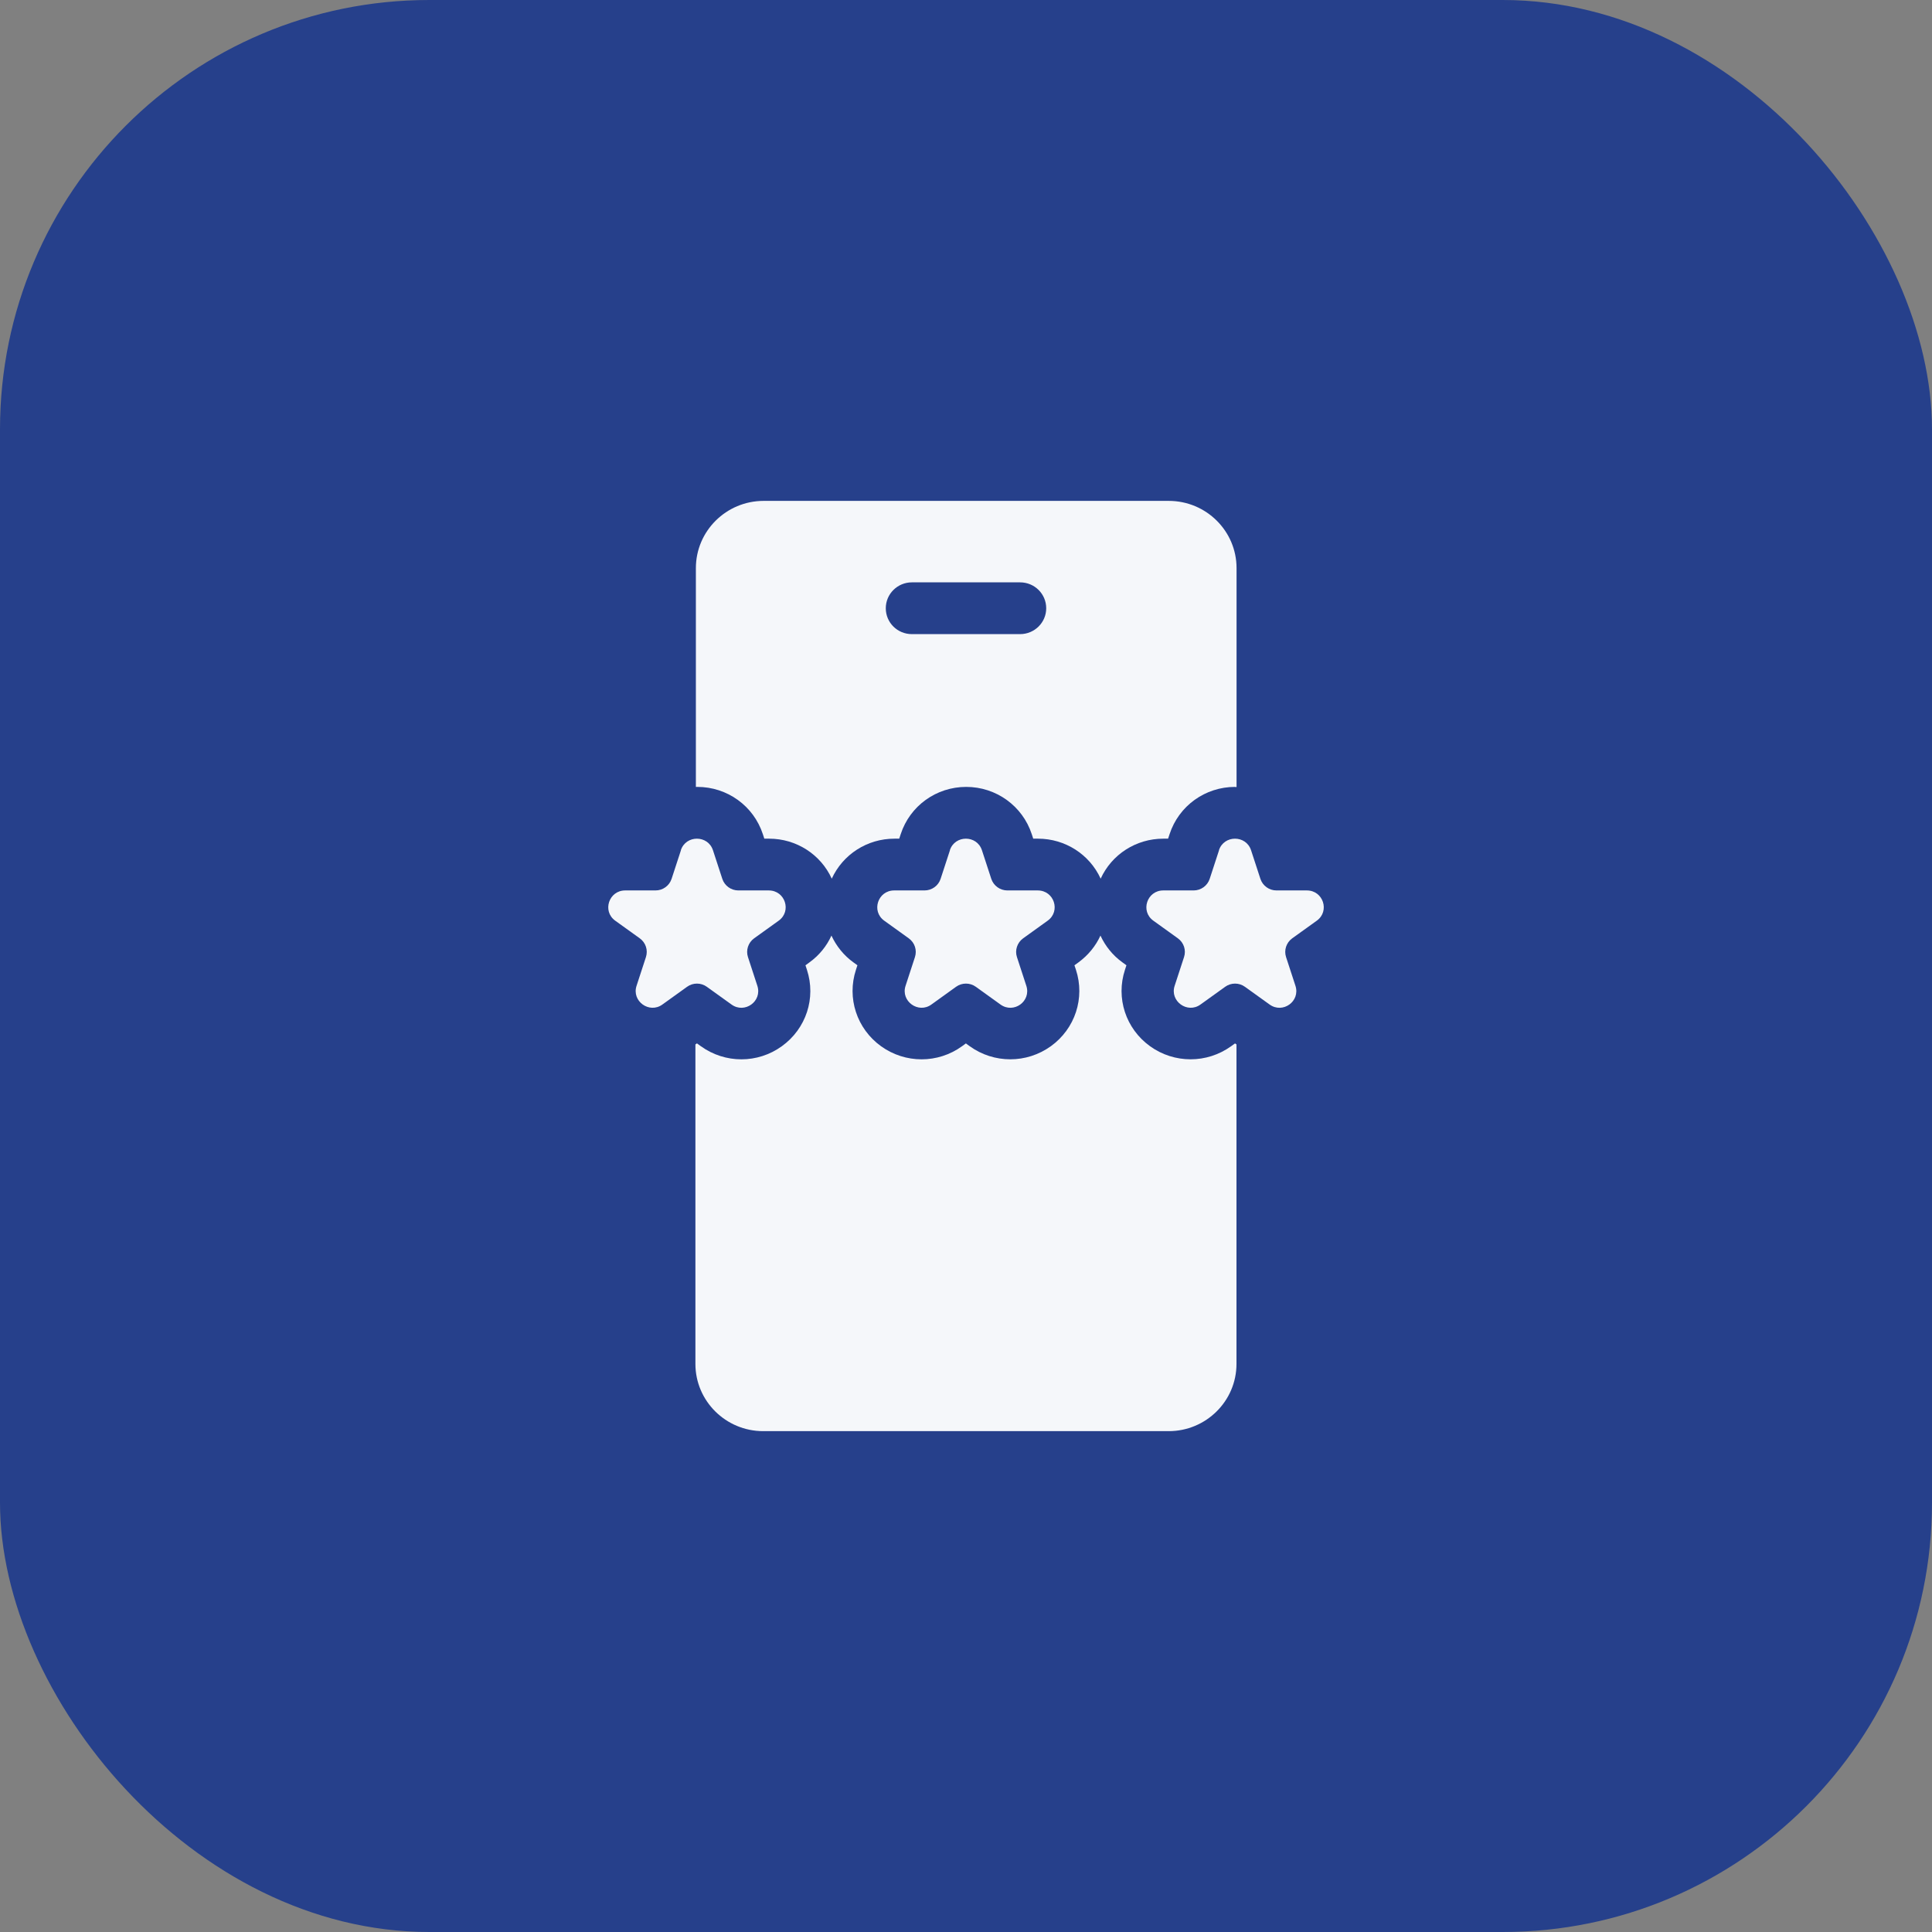
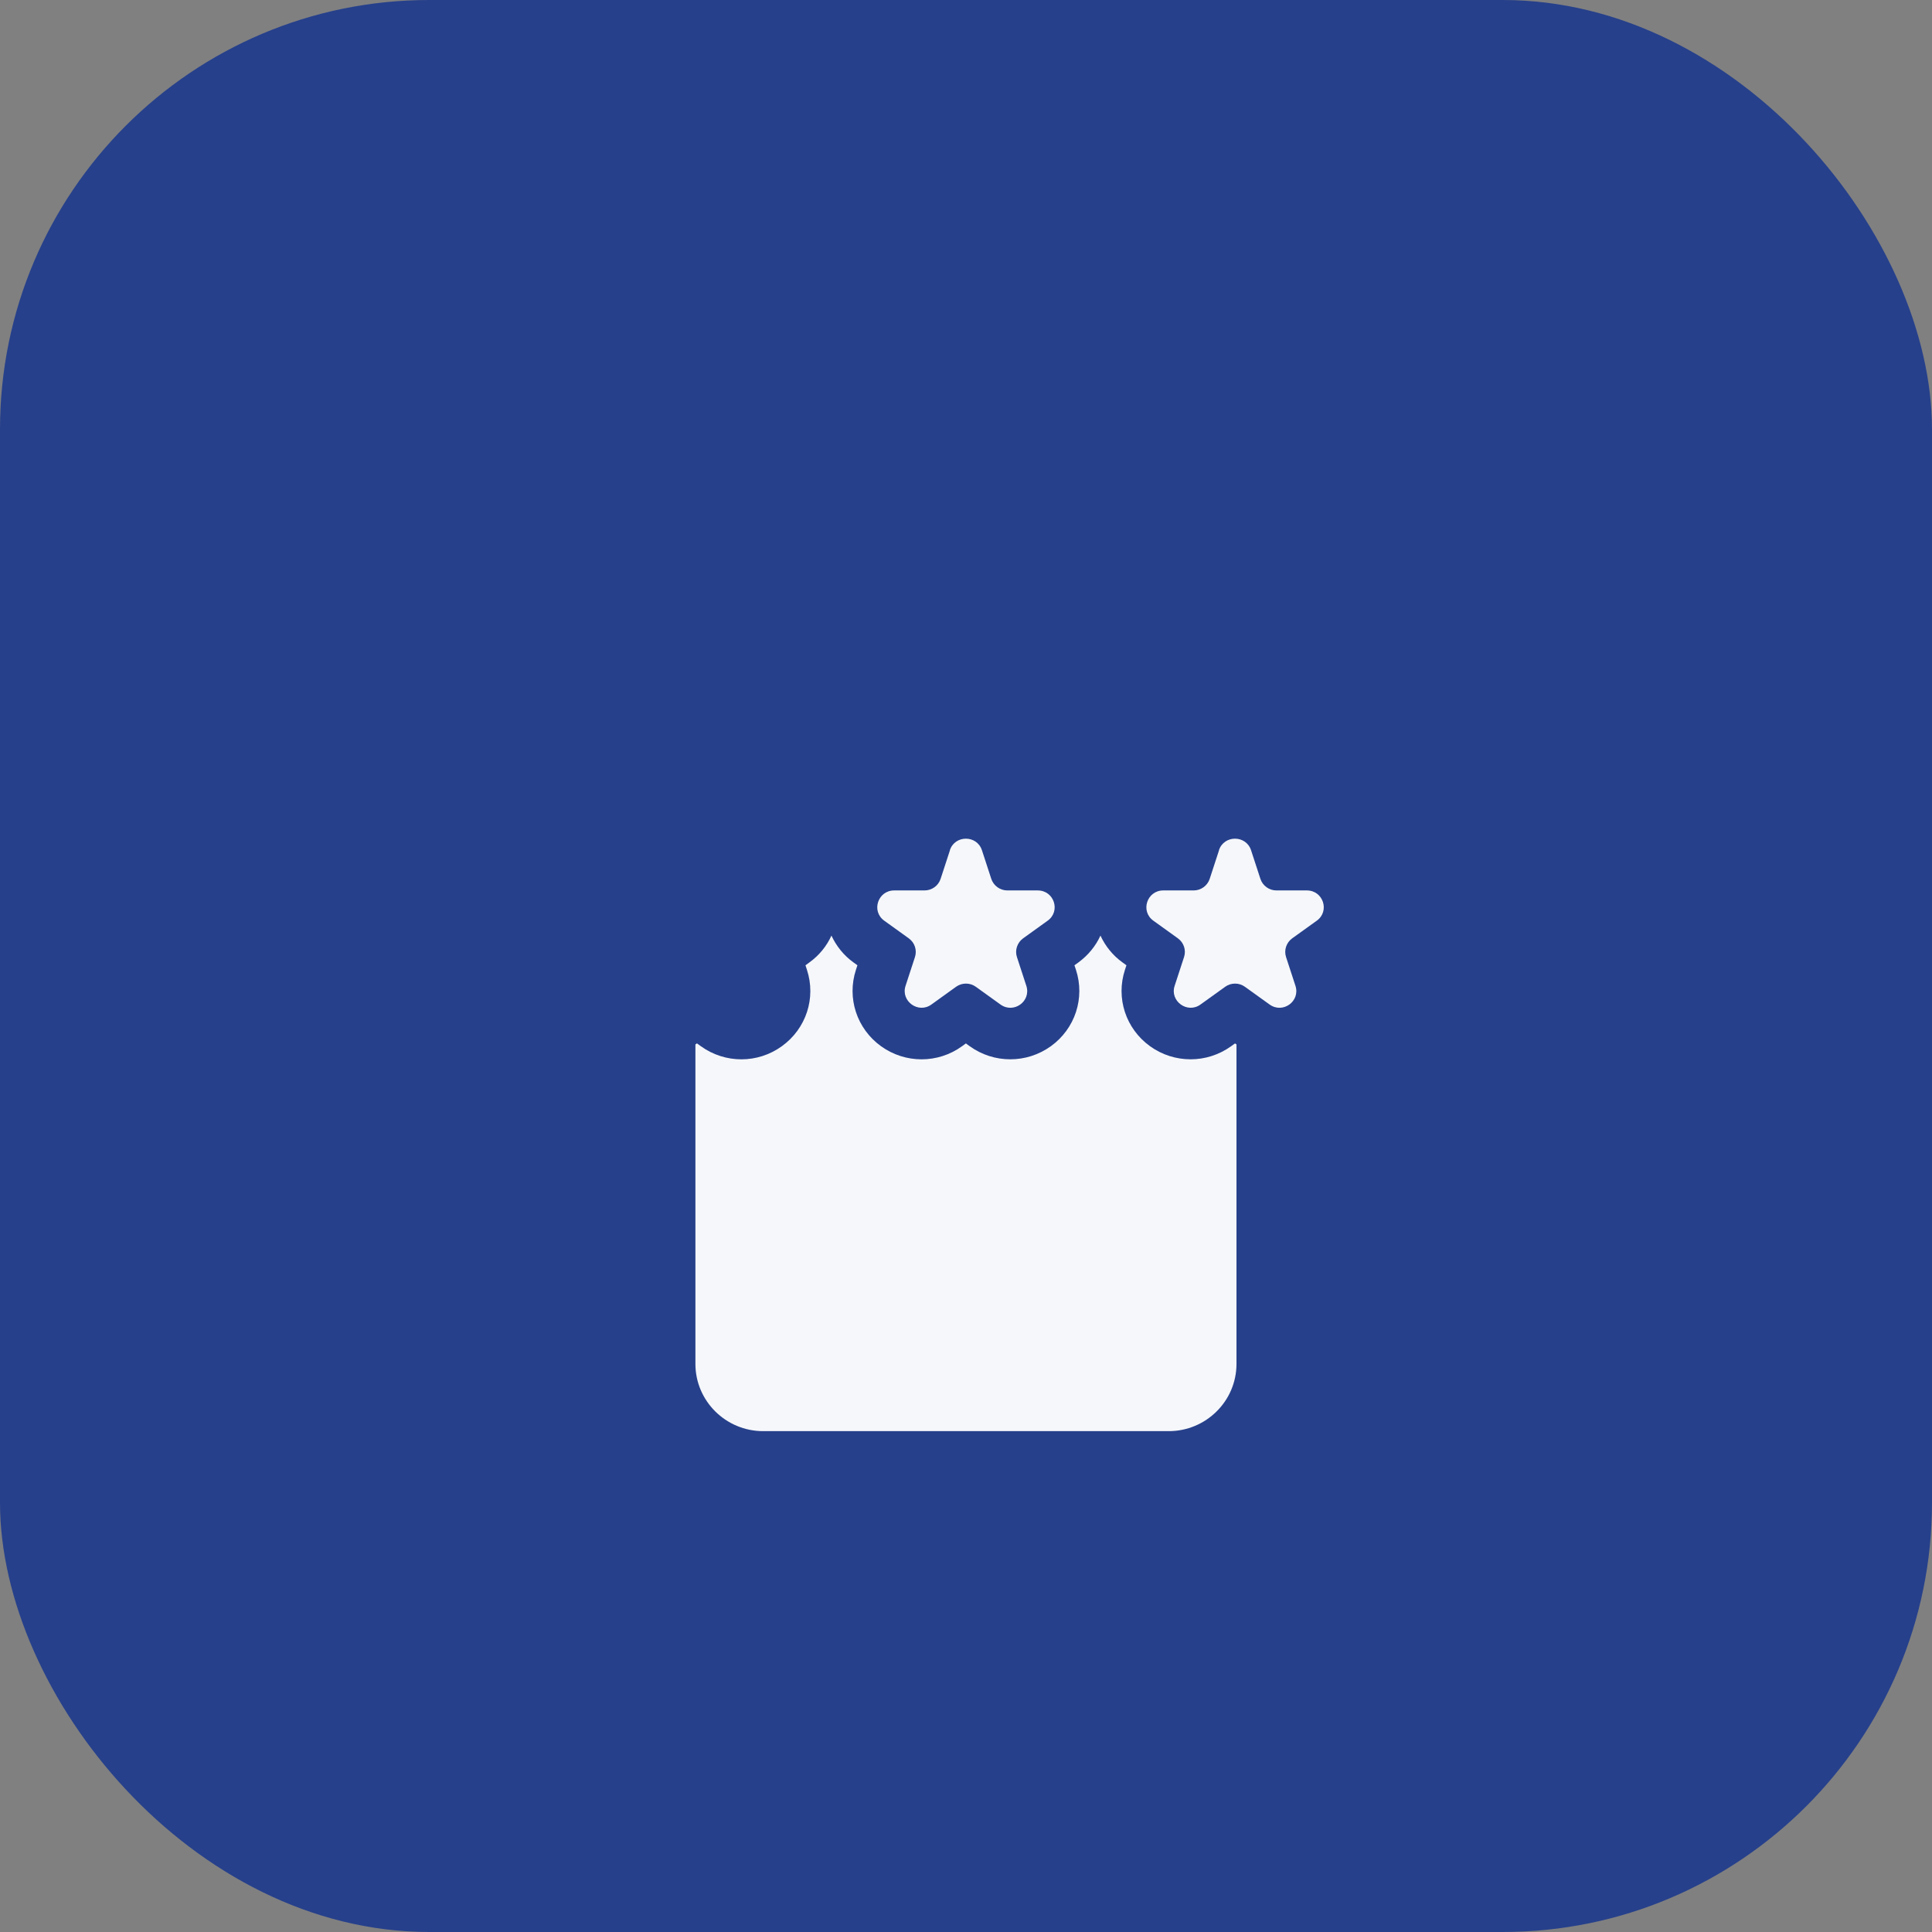
<svg xmlns="http://www.w3.org/2000/svg" width="54" height="54" viewBox="0 0 54 54" fill="none">
  <rect x="0" y="0" width="54" height="54" fill="#808080" stroke="none" />
  <rect width="54" height="54" rx="12" fill="#26408B" />
  <g clip-path="url(#clip0_8808_10804)">
-     <path d="M34.521 21.994C33.685 21.994 32.949 22.523 32.69 23.315L32.649 23.441H32.516C31.752 23.441 31.073 23.882 30.764 24.559C30.454 23.882 29.775 23.441 29.011 23.441H28.879L28.838 23.315C28.579 22.526 27.843 21.994 27.006 21.994C26.169 21.994 25.434 22.523 25.175 23.315L25.134 23.441H25.001C24.237 23.441 23.558 23.882 23.248 24.559C22.939 23.882 22.26 23.441 21.496 23.441H21.363L21.322 23.315C21.063 22.526 20.328 21.994 19.491 21.994C19.478 21.994 19.462 21.994 19.45 21.994V15.879C19.45 14.843 20.299 14 21.344 14H32.668C33.713 14 34.562 14.843 34.562 15.879V21.997C34.562 21.997 34.534 21.997 34.521 21.997V21.994ZM28.512 16.277H25.487C25.086 16.277 24.758 16.6 24.758 17.001C24.758 17.402 25.083 17.724 25.487 17.724H28.512C28.913 17.724 29.242 17.402 29.242 17.001C29.242 16.6 28.916 16.277 28.512 16.277Z" fill="#F5F7FA" />
    <path d="M19.482 29.164L19.589 29.242C20.268 29.731 21.177 29.731 21.853 29.242C22.532 28.753 22.813 27.895 22.554 27.106L22.513 26.98L22.62 26.902C22.895 26.705 23.107 26.442 23.239 26.15C23.375 26.442 23.583 26.705 23.858 26.902L23.965 26.98L23.924 27.106C23.666 27.895 23.947 28.753 24.625 29.242C25.304 29.731 26.214 29.731 26.89 29.242L26.997 29.164L27.104 29.242C27.442 29.486 27.84 29.608 28.238 29.608C28.636 29.608 29.03 29.486 29.372 29.242C30.05 28.753 30.331 27.895 30.073 27.106L30.031 26.98L30.139 26.902C30.413 26.702 30.625 26.442 30.758 26.15C30.893 26.442 31.102 26.705 31.377 26.902L31.484 26.98L31.443 27.106C31.184 27.895 31.465 28.753 32.144 29.242C32.482 29.486 32.88 29.608 33.278 29.608C33.675 29.608 34.07 29.486 34.411 29.242L34.519 29.164L34.56 29.192V38.122C34.56 39.159 33.71 40.001 32.665 40.001H21.332C20.287 40.001 19.437 39.159 19.437 38.122V29.192L19.478 29.164H19.482Z" fill="#F5F7FA" />
    <path d="M34.073 23.763L33.811 24.565C33.748 24.756 33.568 24.888 33.363 24.888H32.513C32.059 24.888 31.866 25.467 32.236 25.733L32.924 26.228C33.088 26.347 33.158 26.557 33.094 26.751L32.832 27.553C32.69 27.982 33.189 28.343 33.555 28.076L34.244 27.581C34.408 27.462 34.632 27.462 34.796 27.581L35.485 28.076C35.854 28.343 36.35 27.986 36.208 27.553L35.946 26.751C35.883 26.56 35.952 26.347 36.116 26.228L36.805 25.733C37.174 25.467 36.985 24.888 36.527 24.888H35.677C35.472 24.888 35.292 24.756 35.229 24.565L34.967 23.763C34.825 23.334 34.212 23.334 34.07 23.763H34.073Z" fill="#F5F7FA" />
    <path d="M26.552 23.763L26.29 24.565C26.227 24.756 26.047 24.888 25.841 24.888H24.992C24.537 24.888 24.345 25.467 24.714 25.733L25.402 26.228C25.567 26.347 25.636 26.557 25.573 26.751L25.311 27.553C25.169 27.982 25.668 28.343 26.034 28.076L26.722 27.581C26.887 27.462 27.111 27.462 27.275 27.581L27.963 28.076C28.333 28.343 28.828 27.986 28.686 27.553L28.424 26.751C28.361 26.56 28.431 26.347 28.595 26.228L29.283 25.733C29.653 25.467 29.463 24.888 29.005 24.888H28.156C27.951 24.888 27.771 24.756 27.707 24.565L27.445 23.763C27.303 23.334 26.691 23.334 26.549 23.763H26.552Z" fill="#F5F7FA" />
-     <path d="M19.033 23.763L18.771 24.565C18.708 24.756 18.528 24.888 18.323 24.888H17.473C17.019 24.888 16.826 25.467 17.195 25.733L17.884 26.228C18.048 26.347 18.117 26.557 18.054 26.751L17.792 27.553C17.65 27.982 18.149 28.343 18.515 28.076L19.204 27.581C19.368 27.462 19.592 27.462 19.756 27.581L20.445 28.076C20.814 28.343 21.31 27.986 21.168 27.553L20.906 26.751C20.843 26.56 20.912 26.347 21.076 26.228L21.765 25.733C22.134 25.467 21.945 24.888 21.487 24.888H20.637C20.432 24.888 20.252 24.756 20.189 24.565L19.927 23.763C19.785 23.334 19.172 23.334 19.03 23.763H19.033Z" fill="#F5F7FA" />
  </g>
  <defs>
    <clipPath id="clip0_8808_10804">
      <rect width="20" height="26" fill="white" transform="matrix(-1 0 0 1 37 14)" />
    </clipPath>
  </defs>
</svg>